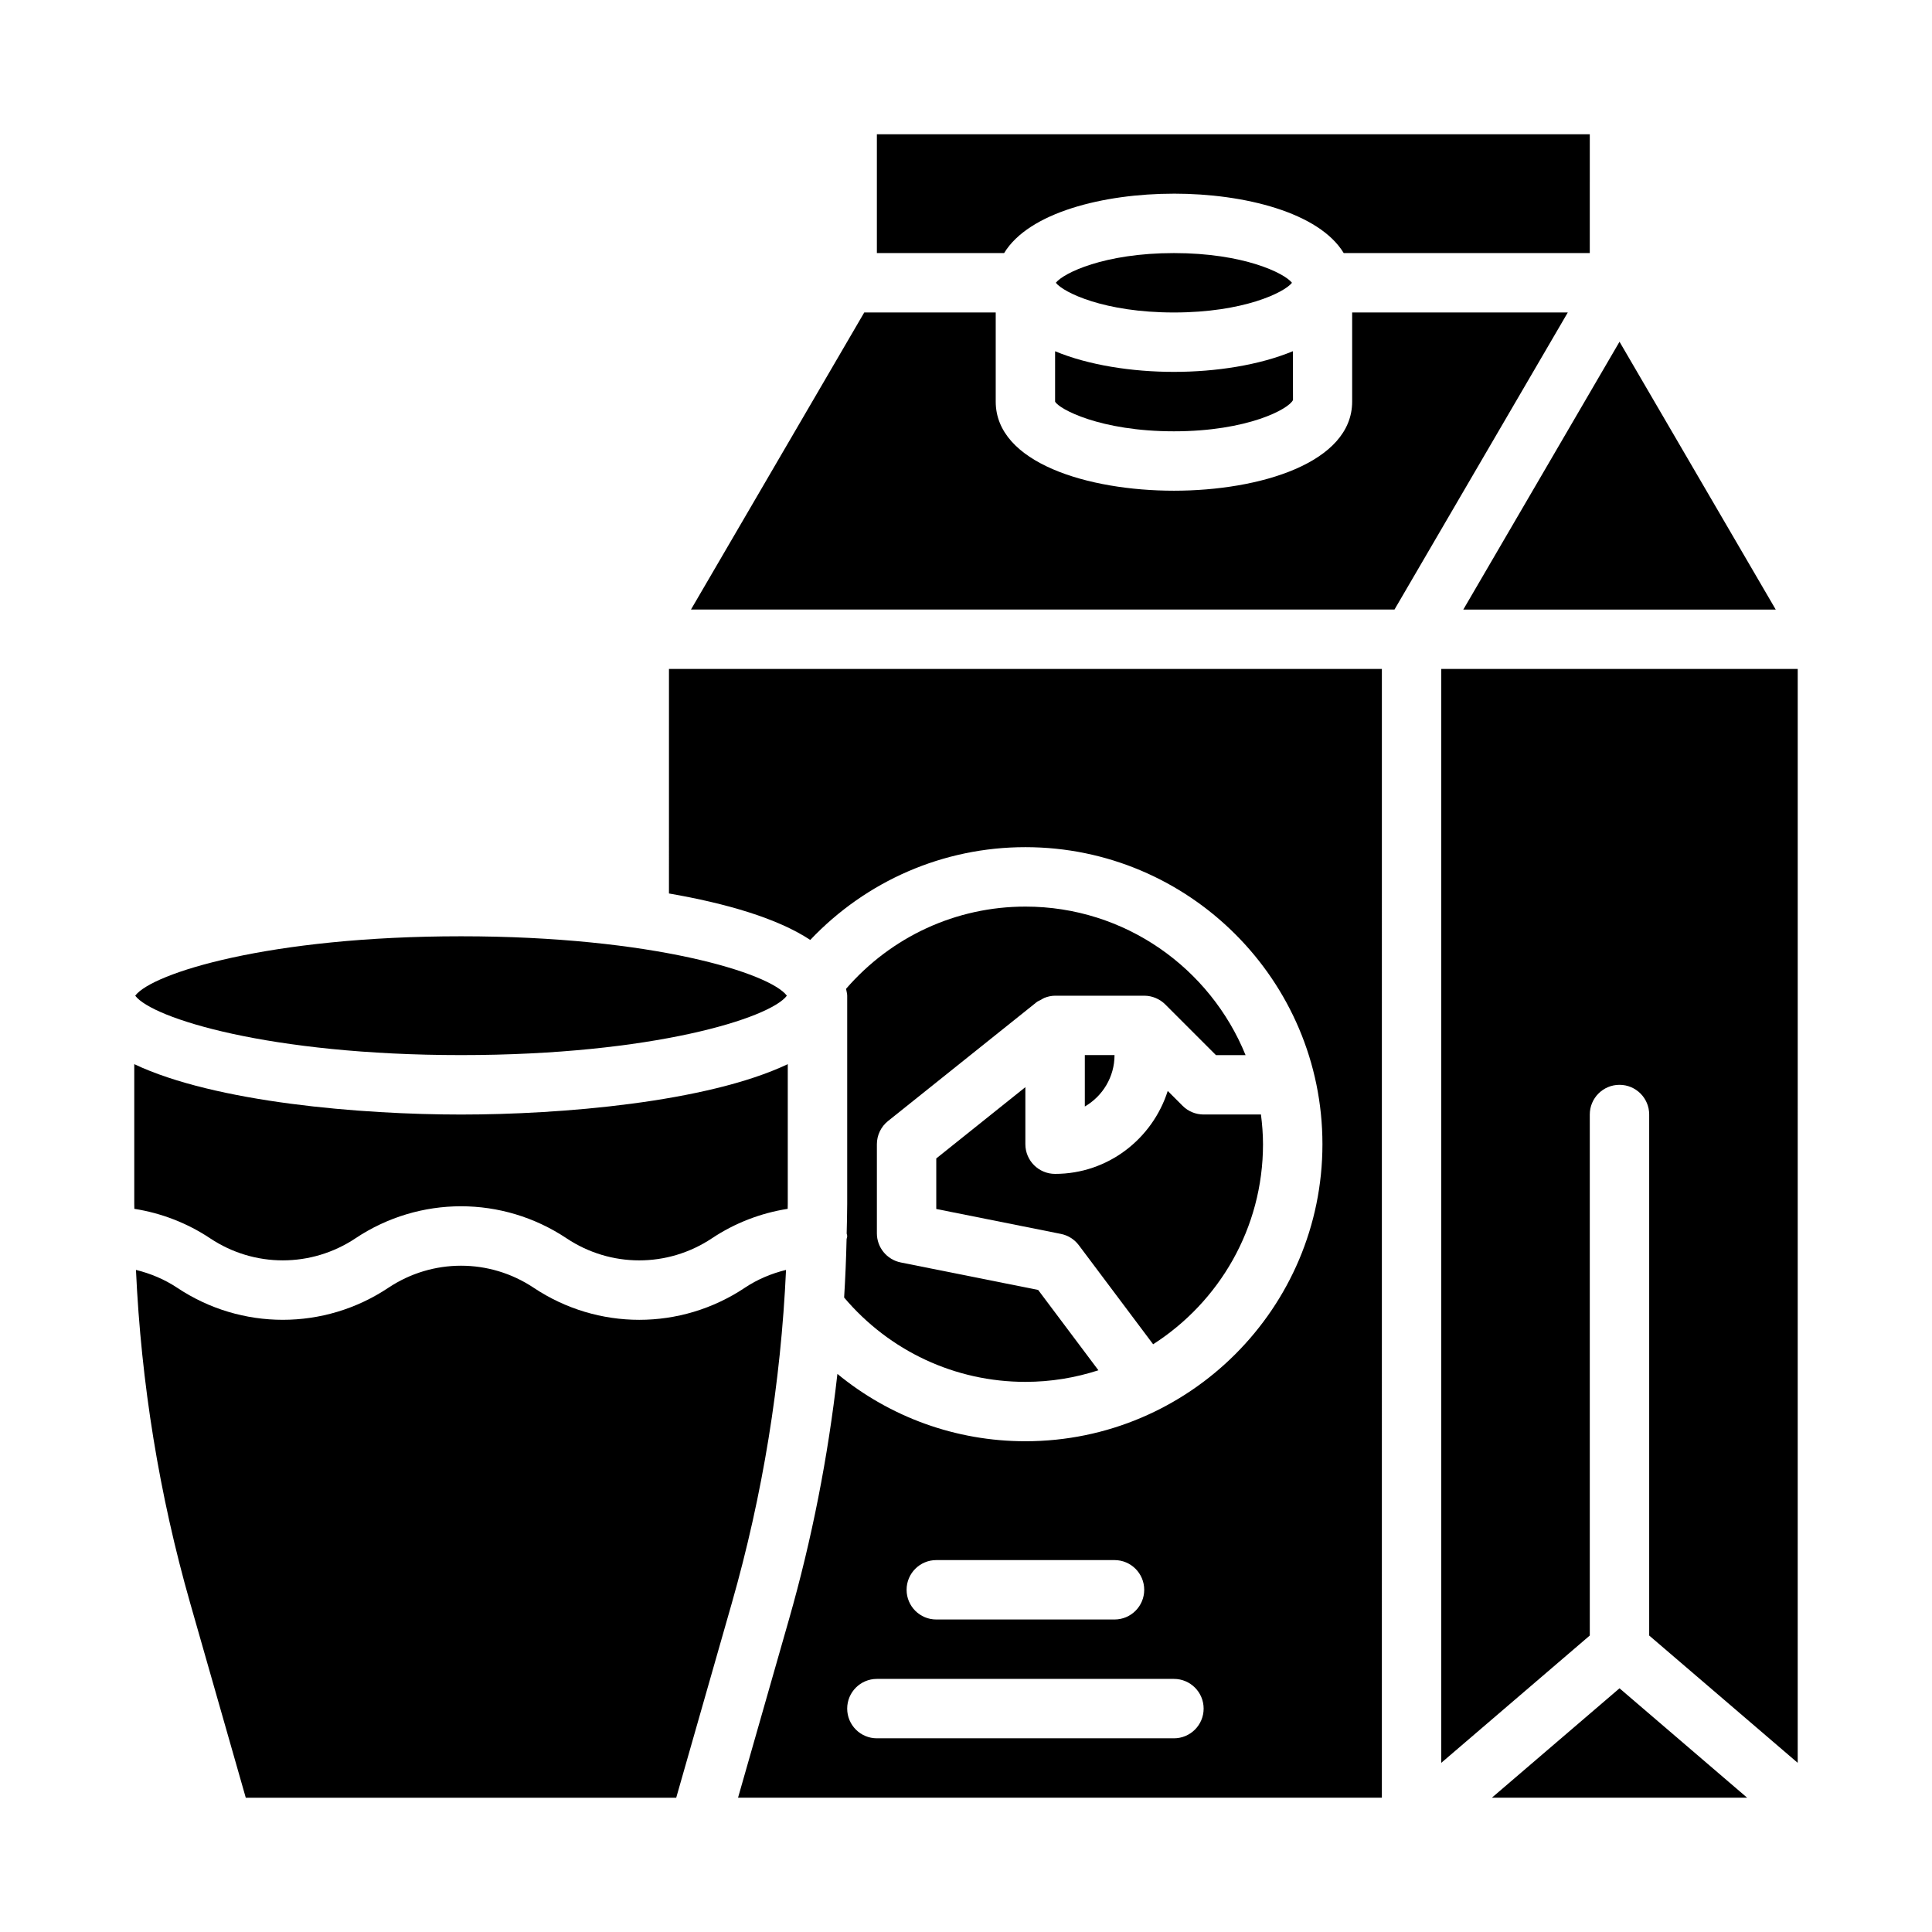
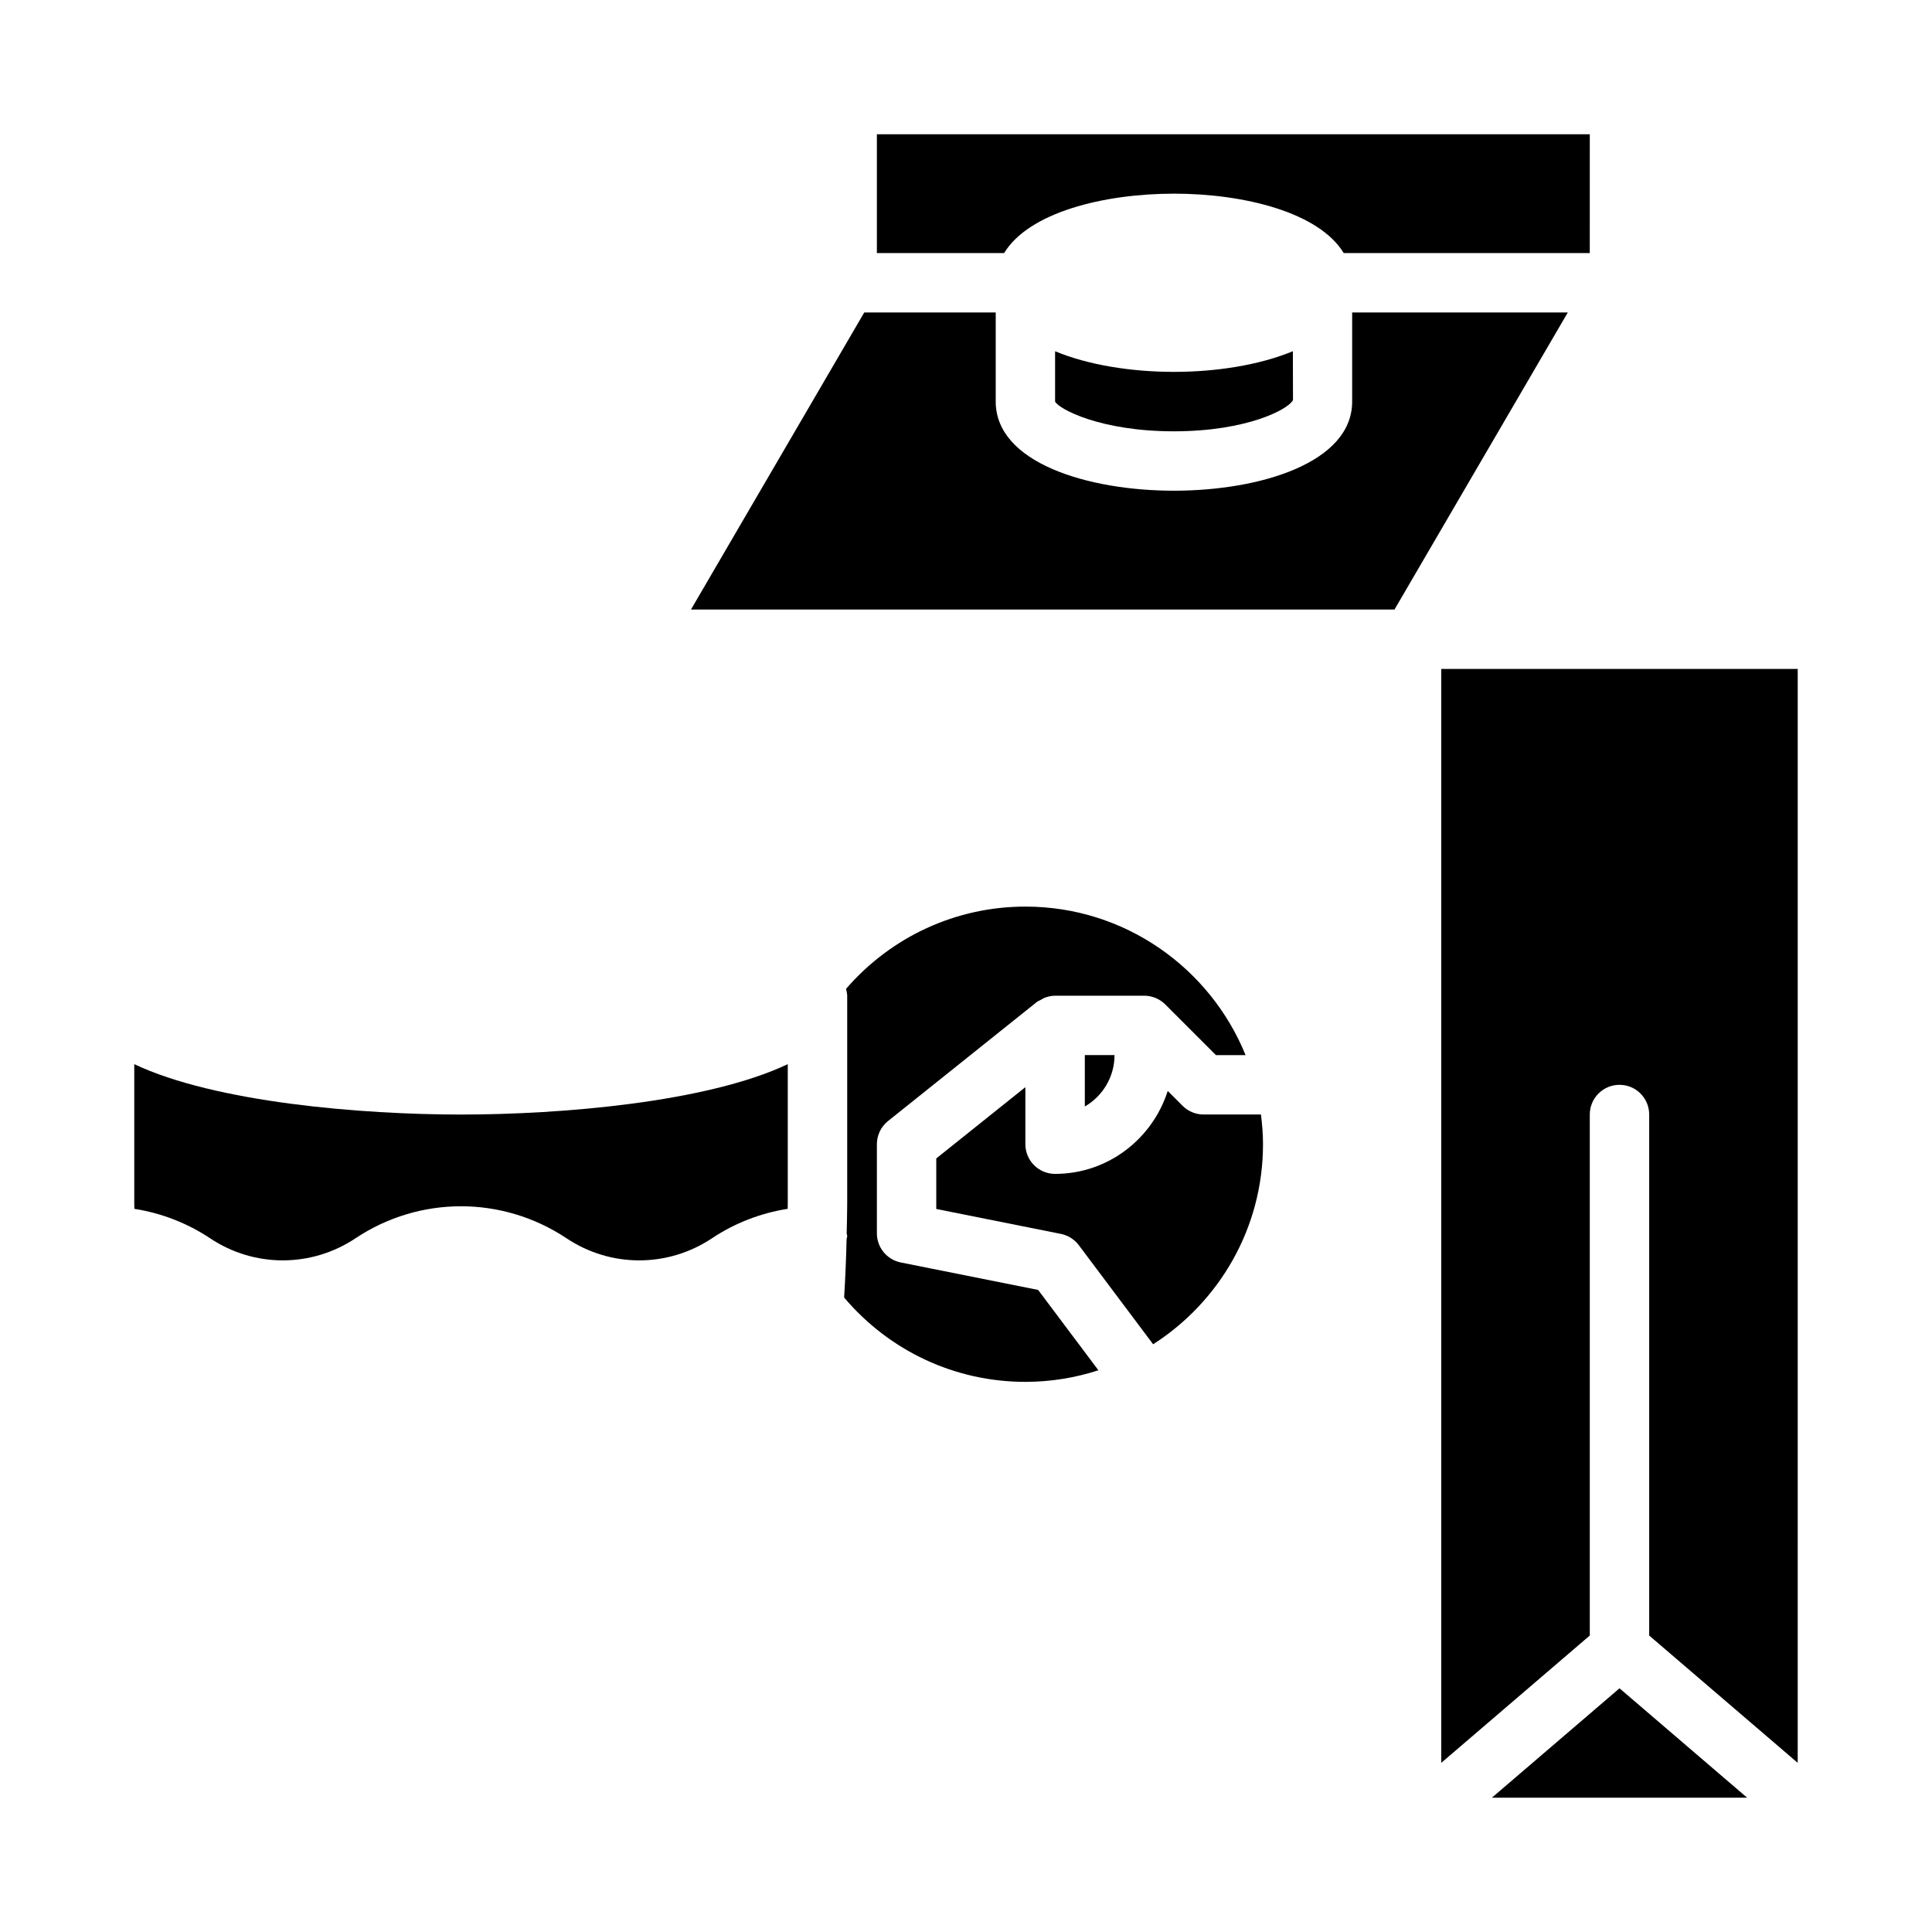
<svg xmlns="http://www.w3.org/2000/svg" fill="#000000" width="800px" height="800px" version="1.1" viewBox="144 144 512 512">
  <g>
-     <path d="m341.39 485.27c-16.996 11.328-38.965 11.328-55.961 0-11.691-7.793-26.805-7.793-38.504 0-8.5 5.668-18.238 8.492-27.984 8.492s-19.484-2.824-27.984-8.492c-3.363-2.242-7.07-3.777-10.926-4.731 1.363 29.906 6.156 59.559 14.391 88.387l14.711 51.492h114.07l14.711-51.492c8.234-28.828 13.027-58.48 14.391-88.387-3.863 0.953-7.566 2.496-10.926 4.731z" />
    <path d="m238.19 472.17c16.996-11.328 38.965-11.328 55.961 0 11.691 7.793 26.805 7.793 38.504 0 6.102-4.062 12.934-6.691 20.09-7.816 0-0.465 0.023-0.93 0.023-1.395v-36.945c-21.484 10.172-60.316 13.352-86.594 13.352s-65.109-3.18-86.594-13.352v36.945c0 0.465 0.023 0.93 0.023 1.395 7.148 1.125 13.988 3.754 20.09 7.816 11.691 7.793 26.805 7.785 38.504 0z" />
-     <path d="m486.39 218.94c-2.031-2.574-12.816-7.871-31.293-7.871-18.477 0-29.262 5.297-31.293 7.871 2.031 2.574 12.816 7.871 31.293 7.871 18.477 0 29.262-5.297 31.293-7.871z" />
-     <path d="m266.18 423.61c50.902 0 81.918-9.809 86.348-15.742-4.426-5.934-35.441-15.742-86.348-15.742-50.91 0-81.918 9.809-86.348 15.742 4.426 5.934 35.441 15.742 86.348 15.742z" />
    <path d="m455.1 195.32c18.672 0 38.484 4.992 44.996 15.742h65.211l0.004-31.484h-188.93v31.488h33.723c6.512-10.754 26.324-15.742 44.996-15.742z" />
    <path d="m423.61 250.43c0.984 1.938 11.934 7.871 31.488 7.871 19.555 0 30.504-5.934 31.559-8.297l-0.031-12.934c-8.887 3.699-20.402 5.481-31.527 5.481s-22.609-1.777-31.488-5.465z" />
-     <path d="m531.79 305.54h82.797l-41.398-70.977-20.695 35.488z" />
+     <path d="m531.79 305.54h82.797z" />
    <path d="m559.48 226.81h-57.145v23.617c0 16.23-24.48 23.617-47.23 23.617s-47.23-7.383-47.23-23.617v-23.617h-34.84l-45.918 78.719h186.44z" />
    <path d="m431.49 423.61v13.625c4.699-2.723 7.871-7.809 7.871-13.625z" />
    <path d="m539.36 620.41h67.652l-33.824-28.992z" />
    <path d="m392.12 451.01v13.383l33.031 6.606c1.898 0.379 3.59 1.449 4.754 3l19.688 26.246c17.484-11.203 29.117-30.758 29.117-53.02 0-2.668-0.219-5.289-0.543-7.871h-15.199c-2.086 0-4.094-0.828-5.566-2.305l-3.938-3.938c-4.062 12.699-15.832 21.98-29.859 21.98-4.344 0-7.871-3.519-7.871-7.871v-15.113l-23.617 18.895z" />
    <path d="m367.7 487.86c12.012 14.191 29.418 22.348 48.043 22.348 6.754 0 13.25-1.094 19.348-3.07l-15.973-21.293-36.406-7.281c-3.676-0.738-6.328-3.969-6.328-7.715v-23.617c0-2.394 1.086-4.652 2.953-6.148l39.359-31.488c0.363-0.293 0.797-0.441 1.195-0.66 0.301-0.164 0.559-0.363 0.883-0.488 0.906-0.355 1.859-0.574 2.844-0.574h23.617c1.047 0 2.078 0.211 3.031 0.613 0.961 0.402 1.82 0.977 2.543 1.699l13.43 13.43h7.848c-9.367-23.051-31.969-39.359-58.34-39.359-18.375 0-35.543 7.949-47.531 21.789 0.086 0.613 0.301 1.188 0.301 1.828v55.082c0 2.644-0.086 5.289-0.141 7.934 0.023 0.234 0.141 0.441 0.141 0.684 0 0.293-0.133 0.535-0.164 0.812-0.117 5.164-0.332 10.32-0.652 15.477z" />
    <path d="m525.95 321.28v289.89l39.359-33.738v-138.07c0-4.352 3.527-7.871 7.871-7.871s7.871 3.519 7.871 7.871v138.07l39.359 33.738 0.004-289.89z" />
-     <path d="m321.28 380.78c15.082 2.606 28.742 6.559 37.445 12.312 14.84-15.648 35.242-24.586 57.016-24.586 43.406 0 78.719 35.312 78.719 78.719s-35.312 78.719-78.719 78.719c-18.43 0-35.887-6.398-49.82-17.84-2.488 22.004-6.754 43.793-12.855 65.133l-13.477 47.168h170.62l0.004-299.13h-188.93zm70.848 176.66h47.23c4.344 0 7.871 3.519 7.871 7.871 0 4.352-3.527 7.871-7.871 7.871h-47.23c-4.344 0-7.871-3.519-7.871-7.871 0-4.352 3.527-7.871 7.871-7.871zm62.977 47.23h-78.719c-4.344 0-7.871-3.519-7.871-7.871s3.527-7.871 7.871-7.871h78.719c4.344 0 7.871 3.519 7.871 7.871s-3.527 7.871-7.871 7.871z" />
  </g>
</svg>